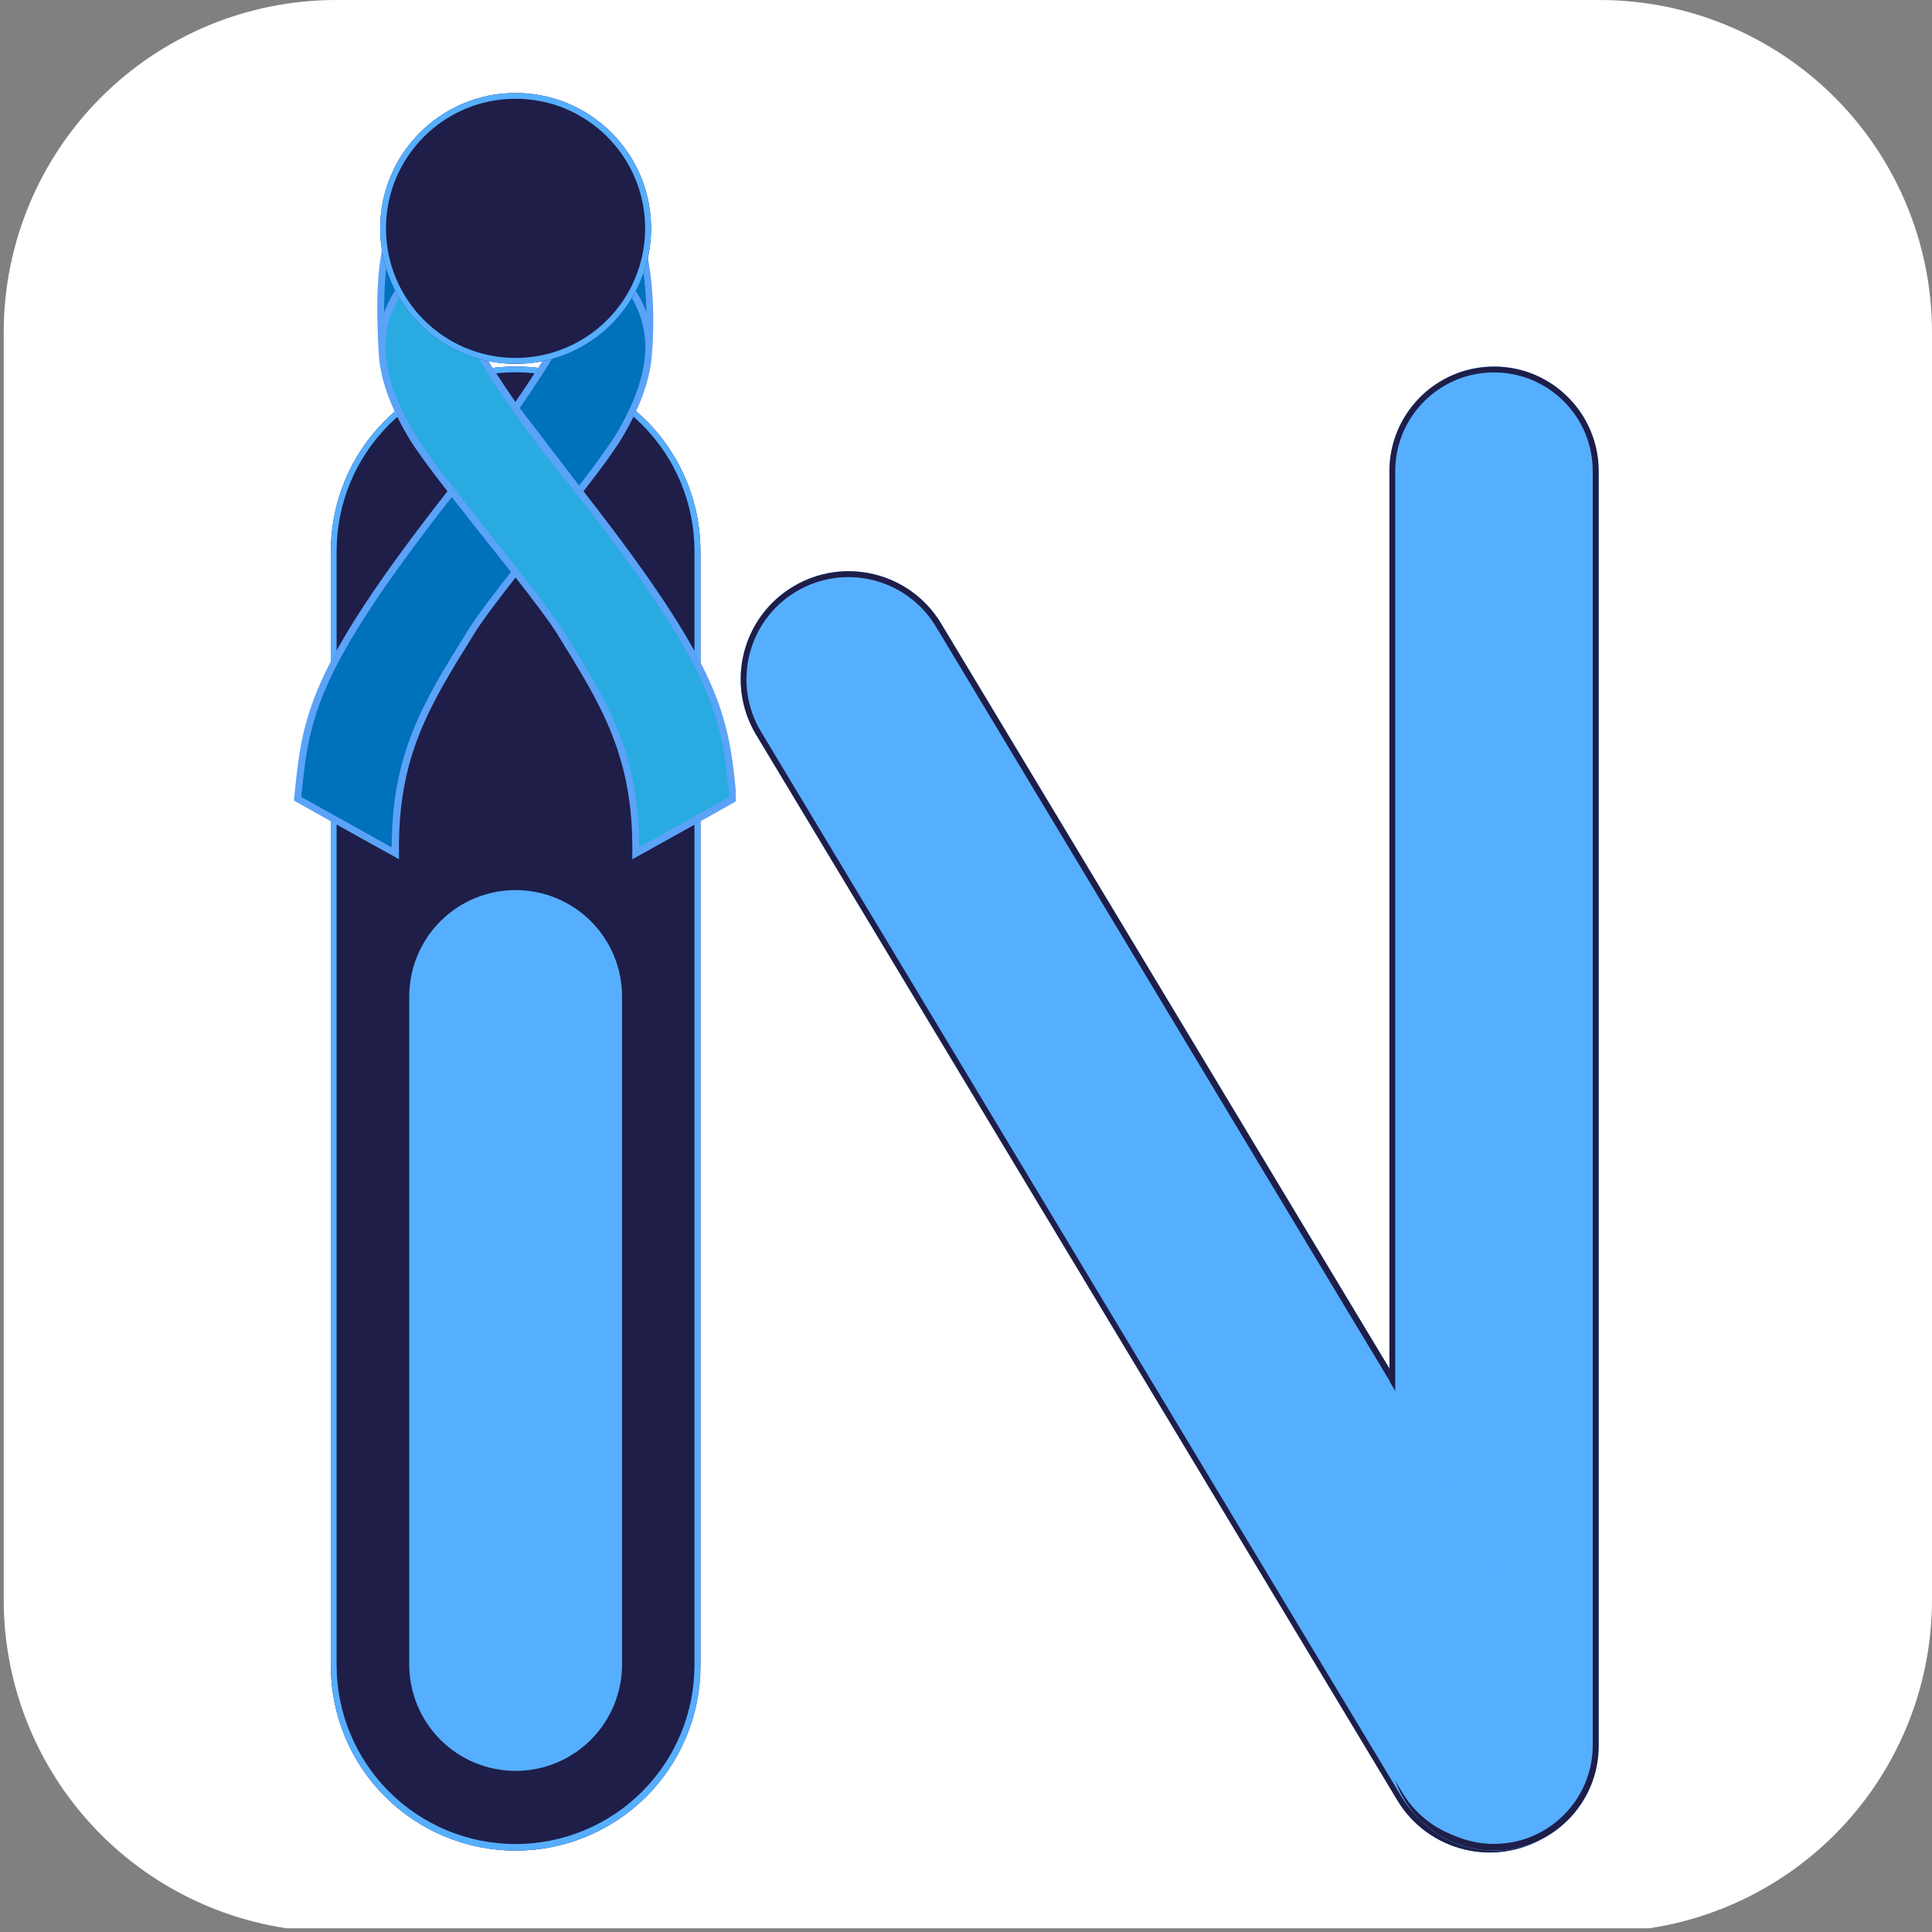
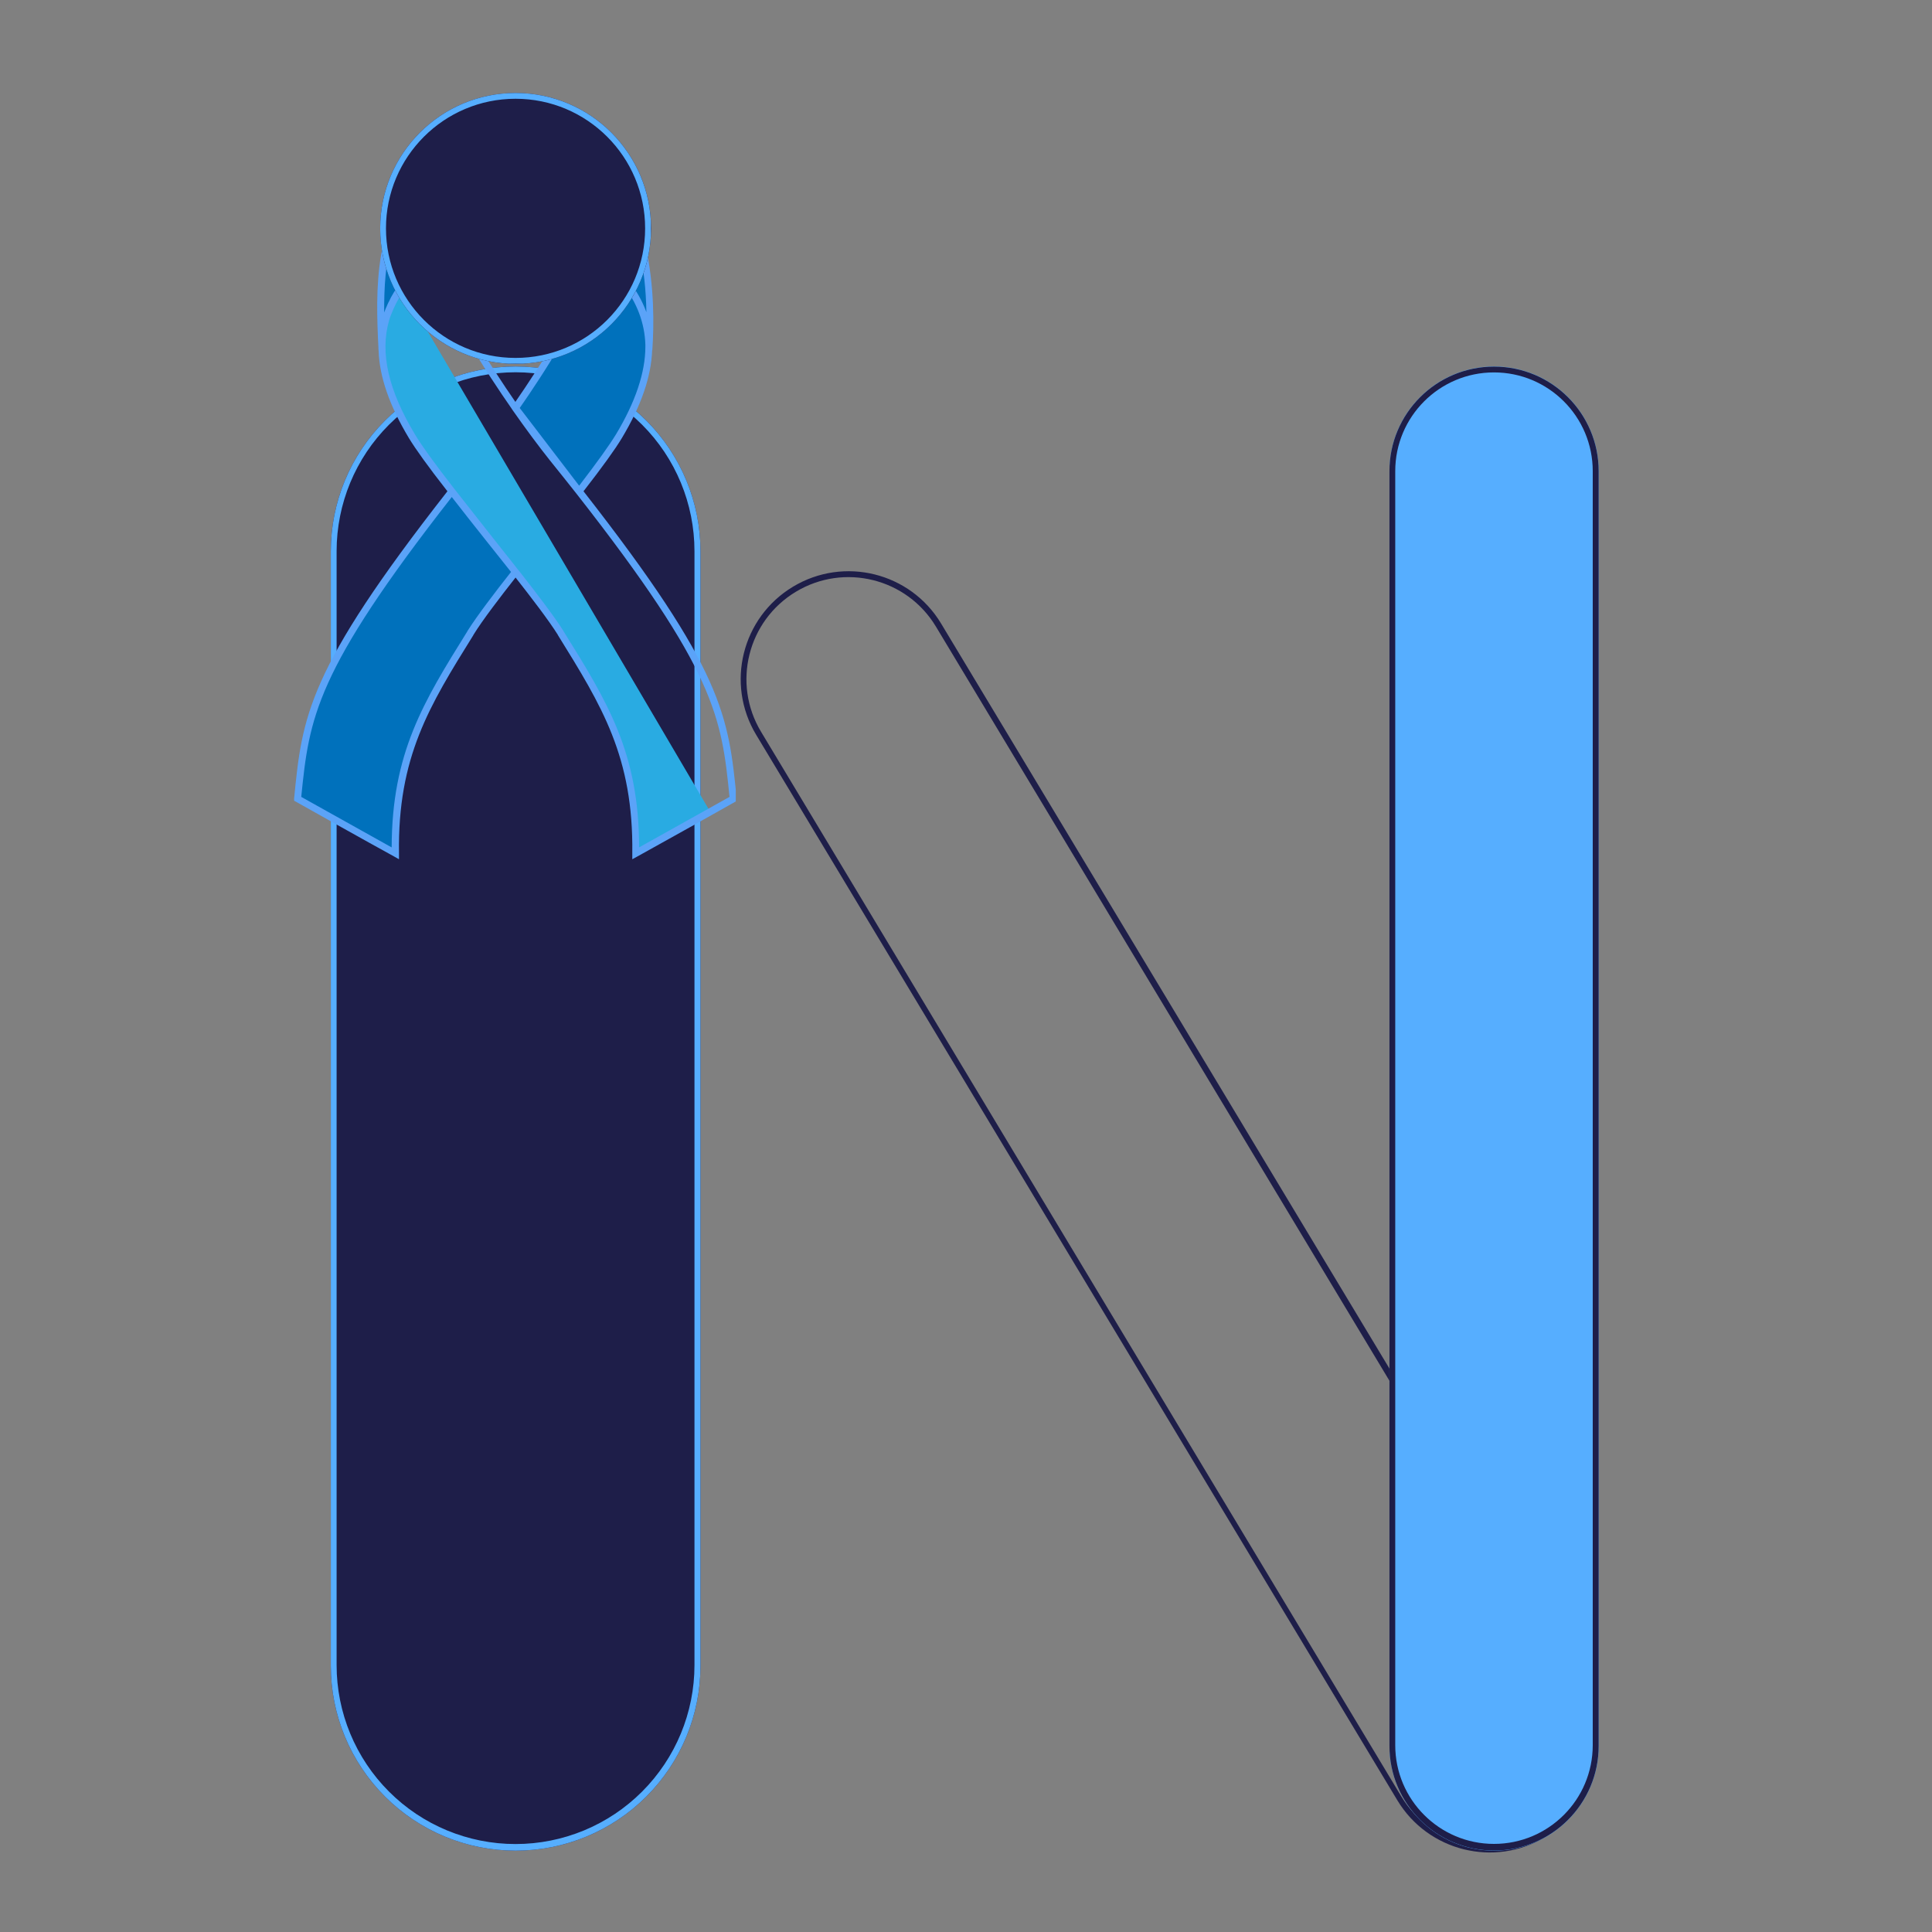
<svg xmlns="http://www.w3.org/2000/svg" width="500" viewBox="0 0 375 375" height="500" preserveAspectRatio="xMidYMid meet">
  <rect x="0" y="0" width="375" height="375" fill="#808080" stroke="none" />
  <defs>
    <clipPath id="8784b8c45f">
-       <path d="M 0.719 0 L 375 0 L 375 375 L 0.719 375 Z M 0.719 0 " clip-rule="nonzero" />
-     </clipPath>
+       </clipPath>
    <clipPath id="db98a915c0">
      <path d="M 65.219 0 L 310.5 0 C 327.605 0 344.012 6.797 356.109 18.891 C 368.203 30.988 375 47.395 375 64.5 L 375 310.5 C 375 327.605 368.203 344.012 356.109 356.109 C 344.012 368.203 327.605 375 310.5 375 L 65.219 375 C 48.113 375 31.707 368.203 19.613 356.109 C 7.516 344.012 0.719 327.605 0.719 310.5 L 0.719 64.5 C 0.719 47.395 7.516 30.988 19.613 18.891 C 31.707 6.797 48.113 0 65.219 0 Z M 65.219 0 " clip-rule="nonzero" />
    </clipPath>
    <clipPath id="c0067c4d3a">
      <path d="M 64.211 71.133 L 135.961 71.133 L 135.961 359.266 L 64.211 359.266 Z M 64.211 71.133 " clip-rule="nonzero" />
    </clipPath>
    <clipPath id="6d049c31fc">
      <path d="M 100.086 71.133 C 109.602 71.133 118.727 74.91 125.453 81.641 C 132.184 88.367 135.961 97.492 135.961 107.008 L 135.961 323.336 C 135.961 332.852 132.184 341.977 125.453 348.703 C 118.727 355.434 109.602 359.211 100.086 359.211 C 90.57 359.211 81.445 355.434 74.719 348.703 C 67.988 341.977 64.211 332.852 64.211 323.336 L 64.211 107.008 C 64.211 97.492 67.988 88.367 74.719 81.641 C 81.445 74.91 90.57 71.133 100.086 71.133 Z M 100.086 71.133 " clip-rule="nonzero" />
    </clipPath>
    <clipPath id="33c8a502ac">
      <path d="M 64.211 71.133 L 136 71.133 L 136 359.438 L 64.211 359.438 Z M 64.211 71.133 " clip-rule="nonzero" />
    </clipPath>
    <clipPath id="e39be9ebbf">
      <path d="M 100.086 71.133 C 109.602 71.133 118.727 74.91 125.453 81.641 C 132.184 88.367 135.961 97.492 135.961 107.008 L 135.961 323.336 C 135.961 332.852 132.184 341.977 125.453 348.703 C 118.727 355.434 109.602 359.211 100.086 359.211 C 90.57 359.211 81.445 355.434 74.719 348.703 C 67.988 341.977 64.211 332.852 64.211 323.336 L 64.211 107.008 C 64.211 97.492 67.988 88.367 74.719 81.641 C 81.445 74.91 90.57 71.133 100.086 71.133 Z M 100.086 71.133 " clip-rule="nonzero" />
    </clipPath>
    <clipPath id="7863f2bc8c">
-       <path d="M 74 49 L 142.816 49 L 142.816 166 L 74 166 Z M 74 49 " clip-rule="nonzero" />
+       <path d="M 74 49 L 142.816 166 L 74 166 Z M 74 49 " clip-rule="nonzero" />
    </clipPath>
    <clipPath id="f47178e801">
      <path d="M 57.086 95 L 101 95 L 101 166 L 57.086 166 Z M 57.086 95 " clip-rule="nonzero" />
    </clipPath>
    <clipPath id="ab045d4552">
      <path d="M 57.086 25 L 142.816 25 L 142.816 166.879 L 57.086 166.879 Z M 57.086 25 " clip-rule="nonzero" />
    </clipPath>
    <clipPath id="ec2b178d32">
-       <path d="M 143 110 L 311 110 L 311 360 L 143 360 Z M 143 110 " clip-rule="nonzero" />
-     </clipPath>
+       </clipPath>
    <clipPath id="3afb60141c">
      <path d="M 135.961 124.668 L 171.859 103.062 L 317.934 345.801 L 282.035 367.402 Z M 135.961 124.668 " clip-rule="nonzero" />
    </clipPath>
    <clipPath id="289d721b62">
      <path d="M 153.91 113.867 C 163.824 107.898 176.699 111.102 182.664 121.012 L 307.113 327.82 C 313.078 337.734 309.879 350.605 299.965 356.57 C 290.055 362.539 277.18 359.336 271.215 349.426 L 146.766 142.617 C 140.797 132.703 144 119.832 153.91 113.867 Z M 153.91 113.867 " clip-rule="nonzero" />
    </clipPath>
    <clipPath id="74f19cc8f6">
      <path d="M 143 110 L 311 110 L 311 360 L 143 360 Z M 143 110 " clip-rule="nonzero" />
    </clipPath>
    <clipPath id="301503ce5e">
      <path d="M 135.961 124.668 L 172.098 102.922 L 318.258 345.801 L 282.121 367.547 Z M 135.961 124.668 " clip-rule="nonzero" />
    </clipPath>
    <clipPath id="bb0043a0e6">
      <path d="M 135.969 124.676 L 173.008 102.387 L 319.484 345.793 L 282.441 368.082 Z M 135.969 124.676 " clip-rule="nonzero" />
    </clipPath>
    <clipPath id="c39f03ff72">
      <path d="M 153.918 113.879 C 163.828 107.91 176.699 111.113 182.664 121.023 L 307.105 327.812 C 313.07 337.727 309.871 350.598 299.957 356.562 C 290.047 362.527 277.176 359.328 271.211 349.414 L 146.77 142.625 C 140.805 132.711 144.004 119.844 153.918 113.879 Z M 153.918 113.879 " clip-rule="nonzero" />
    </clipPath>
    <clipPath id="e286459163">
      <path d="M 73.793 18.047 L 126.379 18.047 L 126.379 70.629 L 73.793 70.629 Z M 73.793 18.047 " clip-rule="nonzero" />
    </clipPath>
    <clipPath id="615fc1253c">
      <path d="M 100.086 18.047 C 85.566 18.047 73.793 29.816 73.793 44.336 C 73.793 58.859 85.566 70.629 100.086 70.629 C 114.605 70.629 126.379 58.859 126.379 44.336 C 126.379 29.816 114.605 18.047 100.086 18.047 Z M 100.086 18.047 " clip-rule="nonzero" />
    </clipPath>
    <clipPath id="a383e4226f">
      <path d="M 73.793 18.047 L 126.34 18.047 L 126.34 70.59 L 73.793 70.59 Z M 73.793 18.047 " clip-rule="nonzero" />
    </clipPath>
    <clipPath id="46b121282c">
      <path d="M 100.082 18.047 C 85.566 18.047 73.793 29.816 73.793 44.336 C 73.793 58.855 85.566 70.625 100.082 70.625 C 114.602 70.625 126.371 58.855 126.371 44.336 C 126.371 29.816 114.602 18.047 100.082 18.047 Z M 100.082 18.047 " clip-rule="nonzero" />
    </clipPath>
    <clipPath id="bb50ab4e6d">
      <path d="M 269.691 71.133 L 310.305 71.133 L 310.305 359.25 L 269.691 359.25 Z M 269.691 71.133 " clip-rule="nonzero" />
    </clipPath>
    <clipPath id="4e13a54fa9">
      <path d="M 289.996 71.133 C 301.215 71.133 310.305 80.223 310.305 91.441 L 310.305 338.906 C 310.305 350.121 301.215 359.211 289.996 359.211 C 278.781 359.211 269.691 350.121 269.691 338.906 L 269.691 91.441 C 269.691 80.223 278.781 71.133 289.996 71.133 Z M 289.996 71.133 " clip-rule="nonzero" />
    </clipPath>
    <clipPath id="4e46d3a1b3">
      <path d="M 269.691 71.16 L 310.48 71.16 L 310.48 359.438 L 269.691 359.438 Z M 269.691 71.16 " clip-rule="nonzero" />
    </clipPath>
    <clipPath id="d97fbb8995">
      <path d="M 289.992 71.16 C 301.207 71.16 310.297 80.25 310.297 91.461 L 310.297 338.883 C 310.297 350.094 301.207 359.184 289.992 359.184 C 278.781 359.184 269.691 350.094 269.691 338.883 L 269.691 91.461 C 269.691 80.25 278.781 71.16 289.992 71.16 Z M 289.992 71.16 " clip-rule="nonzero" />
    </clipPath>
    <clipPath id="92998f9cdf">
      <path d="M 79.434 172.762 L 120.738 172.762 L 120.738 343.801 L 79.434 343.801 Z M 79.434 172.762 " clip-rule="nonzero" />
    </clipPath>
    <clipPath id="6725bd4020">
      <path d="M 100.086 172.762 C 105.562 172.762 110.816 174.938 114.691 178.812 C 118.562 182.684 120.738 187.938 120.738 193.418 L 120.738 323.078 C 120.738 328.555 118.562 333.809 114.691 337.684 C 110.816 341.555 105.562 343.73 100.086 343.73 C 94.609 343.73 89.355 341.555 85.48 337.684 C 81.609 333.809 79.434 328.555 79.434 323.078 L 79.434 193.418 C 79.434 187.938 81.609 182.684 85.48 178.812 C 89.355 174.938 94.609 172.762 100.086 172.762 Z M 100.086 172.762 " clip-rule="nonzero" />
    </clipPath>
    <clipPath id="f23bc4373f">
      <path d="M 226 246 L 309 246 L 309 358 L 226 358 Z M 226 246 " clip-rule="nonzero" />
    </clipPath>
    <clipPath id="61d6bbf8ab">
      <path d="M 219.164 259.812 L 252.594 239.695 L 315.777 344.691 L 282.348 364.809 Z M 219.164 259.812 " clip-rule="nonzero" />
    </clipPath>
    <clipPath id="b3e7d52d5f">
-       <path d="M 235.879 249.754 C 245.109 244.199 257.098 247.18 262.652 256.41 L 305.664 327.883 C 311.219 337.117 308.238 349.102 299.008 354.66 C 289.777 360.215 277.789 357.234 272.234 348.004 L 229.223 276.531 C 223.668 267.297 226.648 255.312 235.879 249.754 Z M 235.879 249.754 " clip-rule="nonzero" />
-     </clipPath>
+       </clipPath>
  </defs>
  <g clip-path="url(#8784b8c45f)">
    <g clip-path="url(#db98a915c0)">
-       <path fill="#ffffff" d="M 0.719 0 L 375 0 L 375 374.281 L 0.719 374.281 Z M 0.719 0 " fill-opacity="1" fill-rule="nonzero" />
-     </g>
+       </g>
  </g>
  <g clip-path="url(#c0067c4d3a)">
    <g clip-path="url(#6d049c31fc)">
      <path fill="#1e1e49" d="M 64.211 71.133 L 135.961 71.133 L 135.961 359.266 L 64.211 359.266 Z M 64.211 71.133 " fill-opacity="1" fill-rule="nonzero" />
    </g>
  </g>
  <g clip-path="url(#33c8a502ac)">
    <g clip-path="url(#e39be9ebbf)">
      <path stroke-linecap="butt" transform="matrix(0.691, 0, 0, 0.691, 64.21, 71.132)" fill="none" stroke-linejoin="miter" d="M 51.89 0.001 C 65.653 0.001 78.852 5.464 88.581 15.199 C 98.315 24.928 103.779 38.127 103.779 51.89 L 103.779 364.781 C 103.779 378.544 98.315 391.742 88.581 401.471 C 78.852 411.206 65.653 416.67 51.89 416.67 C 38.127 416.67 24.929 411.206 15.2 401.471 C 5.465 391.742 0.002 378.544 0.002 364.781 L 0.002 51.89 C 0.002 38.127 5.465 24.928 15.2 15.199 C 24.929 5.464 38.127 0.001 51.89 0.001 Z M 51.89 0.001 " stroke="#56aeff" stroke-width="3.254" stroke-opacity="1" stroke-miterlimit="4" />
    </g>
  </g>
  <g clip-path="url(#7863f2bc8c)">
    <path fill="#29abe2" d="M 142.309 155.047 C 140.754 139.254 139.805 130.324 112.379 95.391 C 110.754 93.293 109.031 91.094 107.203 88.828 C 105.379 86.562 102.742 83.078 100.035 79.191 C 93.27 69.52 85.457 56.77 84.172 49.328 L 84.039 49.43 C 82.59 50.637 81.227 51.934 79.945 53.32 C 78.02 55.484 75.922 58.426 74.84 62.043 C 73.285 67.625 74.094 74.895 79.945 84.668 C 81.504 87.238 84.344 91.062 87.691 95.391 L 96.891 107.023 L 100.035 111.016 C 103.824 115.816 107.07 120.109 108.793 122.852 C 117.383 136.684 123.605 146.66 123.371 165.633 Z M 142.309 155.047 " fill-opacity="1" fill-rule="nonzero" />
  </g>
  <path fill="#0071bc" d="M 84.039 49.43 L 84.172 49.328 C 91.277 43.07 108.559 43.004 115.895 49.328 C 114.609 56.77 106.797 69.52 100.035 79.191 C 102.742 83.078 105.312 86.461 107.203 88.828 C 109.098 91.195 110.754 93.293 112.379 95.391 C 115.762 91.062 118.602 87.238 120.125 84.668 C 124.316 77.703 125.941 71.988 125.941 67.254 L 125.941 67.895 C 126.82 55.617 124.961 39.656 116.336 31.371 C 109.469 24.777 89.281 24.574 82.82 31.844 C 73.215 42.699 73.59 56.191 74.164 68.031 C 74.02 65.992 74.242 63.996 74.84 62.043 C 75.84 58.727 77.543 55.816 79.945 53.32 C 81.211 51.918 82.574 50.621 84.039 49.43 Z M 121.375 54.738 C 123.91 57.918 125.84 61.84 125.941 66.914 C 125.863 64.691 125.434 62.535 124.652 60.453 C 123.871 58.371 122.781 56.465 121.375 54.738 C 120.059 53.137 118.617 51.66 117.047 50.309 C 118.633 51.645 120.074 53.121 121.375 54.738 Z M 121.375 54.738 " fill-opacity="1" fill-rule="nonzero" />
  <g clip-path="url(#f47178e801)">
    <path fill="#0071bc" d="M 87.691 95.391 C 60.297 130.324 59.352 139.254 57.762 155.047 L 76.734 165.633 C 76.465 146.66 82.719 136.684 91.309 122.852 C 93 120.109 96.281 115.816 100.035 111.016 L 96.891 107.023 C 93.812 103.133 90.566 99.074 87.691 95.391 Z M 87.691 95.391 " fill-opacity="1" fill-rule="nonzero" />
  </g>
  <g clip-path="url(#ab045d4552)">
    <path fill="#5ba3f8" d="M 142.984 154.98 C 141.395 139.016 140.516 130.223 113.258 95.355 C 117.012 90.52 119.379 87.238 120.699 85.039 C 124.453 78.785 126.414 73.07 126.582 67.961 L 126.617 67.961 C 126.953 63.059 127.023 55.652 125.367 48.008 C 123.707 40.367 120.867 34.785 116.809 30.898 C 113.258 27.445 105.887 25.453 98.074 25.758 C 91.004 26.027 85.258 28.09 82.312 31.402 C 72.438 42.562 72.91 56.328 73.453 67.523 C 73.449 67.715 73.461 67.906 73.488 68.098 C 73.656 73.172 75.617 78.785 79.371 85.039 C 80.691 87.207 83.059 90.52 86.844 95.355 C 59.555 130.223 58.676 139.016 57.086 154.98 L 57.086 155.418 L 57.457 155.621 C 57.625 155.723 71.898 163.738 76.43 166.207 L 77.445 166.781 L 77.445 165.633 C 77.172 146.93 83.328 137.02 91.852 123.324 L 91.918 123.188 C 93.645 120.383 97.094 115.883 100.07 112.098 C 103.043 115.883 106.496 120.383 108.254 123.188 L 108.32 123.324 C 116.809 137.02 122.965 146.93 122.727 165.633 L 122.727 166.781 L 123.777 166.207 C 128.273 163.738 142.578 155.723 142.715 155.621 L 143.086 155.418 Z M 100.035 78.008 C 95.605 71.613 86.543 57.781 84.918 49.598 C 91.816 43.883 108.051 43.918 115.152 49.598 C 113.527 57.781 104.465 71.613 100.035 78.008 Z M 119.547 84.332 C 118.262 86.426 115.996 89.605 112.414 94.273 L 100.879 79.191 C 105.141 73.07 114.238 59.27 116.336 50.578 L 116.605 50.816 C 118.137 52.141 119.547 53.582 120.832 55.145 C 123.641 58.73 125.129 62.688 125.266 66.914 L 125.266 67.254 C 125.266 72.293 123.336 78.039 119.547 84.332 Z M 83.328 32.285 C 86 29.309 91.512 27.379 98.105 27.109 L 99.664 27.109 C 106.527 27.109 112.785 28.934 115.863 31.91 C 118.23 34.145 125.164 42.363 125.465 60.59 C 124.629 58.32 123.445 56.246 121.914 54.367 L 121.883 54.367 C 120.57 52.719 119.102 51.219 117.484 49.871 L 116.438 48.957 L 115.422 48.18 C 107.746 42.633 92.156 42.633 84.648 48.145 L 83.734 48.887 L 83.465 49.125 C 82.012 50.246 80.668 51.484 79.438 52.844 L 78.695 53.723 L 78.594 53.824 L 77.918 54.672 L 77.781 54.809 L 77.172 55.652 L 77.07 55.789 C 76.902 56.094 76.699 56.363 76.496 56.668 L 75.988 57.547 L 75.887 57.715 L 75.48 58.562 L 75.379 58.73 C 75.246 59.035 75.109 59.305 75.008 59.574 L 74.906 59.777 C 74.805 60.047 74.672 60.352 74.57 60.656 C 74.5 51.254 75.719 40.906 83.328 32.285 Z M 90.734 122.48 L 90.668 122.613 C 82.211 136.211 76.059 146.117 76.023 164.48 L 58.473 154.676 C 60.027 139.285 61.109 130.461 87.691 96.473 C 89.789 99.176 92.086 102.086 94.32 104.895 L 96.418 107.531 L 99.188 111.016 C 96.145 114.871 92.562 119.57 90.734 122.48 Z M 124.047 164.48 C 124.047 146.117 117.891 136.211 109.438 122.613 L 109.367 122.48 C 107.543 119.57 103.926 114.871 100.914 111.016 L 100.574 110.609 C 99.594 109.324 98.547 108.039 97.5 106.719 L 88.23 94.949 C 84.309 89.91 81.875 86.527 80.555 84.332 C 75.379 75.742 73.723 68.504 75.516 62.215 C 75.633 61.785 75.777 61.367 75.957 60.961 C 77.004 58.277 78.504 55.879 80.453 53.758 C 81.48 52.633 82.574 51.57 83.734 50.578 C 85.832 59.27 94.961 73.07 99.223 79.191 L 99.492 79.598 C 101.996 83.18 104.566 86.629 106.664 89.27 C 108.762 91.906 110.215 93.664 111.871 95.797 C 138.961 130.359 140.043 139.184 141.598 154.676 Z M 124.047 164.48 " fill-opacity="1" fill-rule="nonzero" />
  </g>
  <g clip-path="url(#ec2b178d32)">
    <g clip-path="url(#3afb60141c)">
      <g clip-path="url(#289d721b62)">
        <path fill="#56aeff" d="M 135.961 124.668 L 171.863 103.062 L 317.934 345.801 L 282.035 367.402 Z M 135.961 124.668 " fill-opacity="1" fill-rule="nonzero" />
      </g>
    </g>
  </g>
  <g clip-path="url(#74f19cc8f6)">
    <g clip-path="url(#301503ce5e)">
      <g clip-path="url(#bb0043a0e6)">
        <g clip-path="url(#c39f03ff72)">
          <path stroke-linecap="butt" transform="matrix(0.592, -0.356, 0.356, 0.592, 135.969, 124.677)" fill="none" stroke-linejoin="miter" d="M 30.297 0.003 C 47.03 -0.003 60.592 13.565 60.593 30.295 L 60.595 379.37 C 60.594 396.105 47.03 409.67 30.295 409.669 C 13.566 409.67 0 396.106 0.002 379.372 L 0 30.297 C 0.002 13.562 13.562 0.002 30.297 0.003 Z M 30.297 0.003 " stroke="#1e1e49" stroke-width="3.254" stroke-opacity="1" stroke-miterlimit="4" />
        </g>
      </g>
    </g>
  </g>
  <g clip-path="url(#e286459163)">
    <g clip-path="url(#615fc1253c)">
      <path fill="#1e1e49" d="M 73.793 18.047 L 126.379 18.047 L 126.379 70.629 L 73.793 70.629 Z M 73.793 18.047 " fill-opacity="1" fill-rule="nonzero" />
    </g>
  </g>
  <g clip-path="url(#a383e4226f)">
    <g clip-path="url(#46b121282c)">
      <path stroke-linecap="butt" transform="matrix(0.691, 0, 0, 0.691, 73.795, 18.046)" fill="none" stroke-linejoin="miter" d="M 38.021 0.001 C 17.026 0.001 -0.002 17.024 -0.002 38.025 C -0.002 59.026 17.026 76.049 38.021 76.049 C 59.022 76.049 76.045 59.026 76.045 38.025 C 76.045 17.024 59.022 0.001 38.021 0.001 Z M 38.021 0.001 " stroke="#56aeff" stroke-width="3.254" stroke-opacity="1" stroke-miterlimit="4" />
    </g>
  </g>
  <g clip-path="url(#bb50ab4e6d)">
    <g clip-path="url(#4e13a54fa9)">
      <path fill="#56aeff" d="M 269.691 71.133 L 310.305 71.133 L 310.305 359.25 L 269.691 359.25 Z M 269.691 71.133 " fill-opacity="1" fill-rule="nonzero" />
    </g>
  </g>
  <g clip-path="url(#4e46d3a1b3)">
    <g clip-path="url(#d97fbb8995)">
      <path stroke-linecap="butt" transform="matrix(0.691, 0, 0, 0.691, 269.69, 71.159)" fill="none" stroke-linejoin="miter" d="M 29.365 0.002 C 45.586 0.002 58.733 13.15 58.733 29.365 L 58.733 387.229 C 58.733 403.444 45.586 416.592 29.365 416.592 C 13.149 416.592 0.002 403.444 0.002 387.229 L 0.002 29.365 C 0.002 13.15 13.149 0.002 29.365 0.002 Z M 29.365 0.002 " stroke="#1e1e49" stroke-width="3.254" stroke-opacity="1" stroke-miterlimit="4" />
    </g>
  </g>
  <g clip-path="url(#92998f9cdf)">
    <g clip-path="url(#6725bd4020)">
-       <path fill="#56aeff" d="M 79.434 172.762 L 120.738 172.762 L 120.738 343.801 L 79.434 343.801 Z M 79.434 172.762 " fill-opacity="1" fill-rule="nonzero" />
-     </g>
+       </g>
  </g>
  <g clip-path="url(#f23bc4373f)">
    <g clip-path="url(#61d6bbf8ab)">
      <g clip-path="url(#b3e7d52d5f)">
        <path fill="#56aeff" d="M 219.164 259.812 L 252.594 239.695 L 315.699 344.559 L 282.27 364.676 Z M 219.164 259.812 " fill-opacity="1" fill-rule="nonzero" />
      </g>
    </g>
  </g>
</svg>